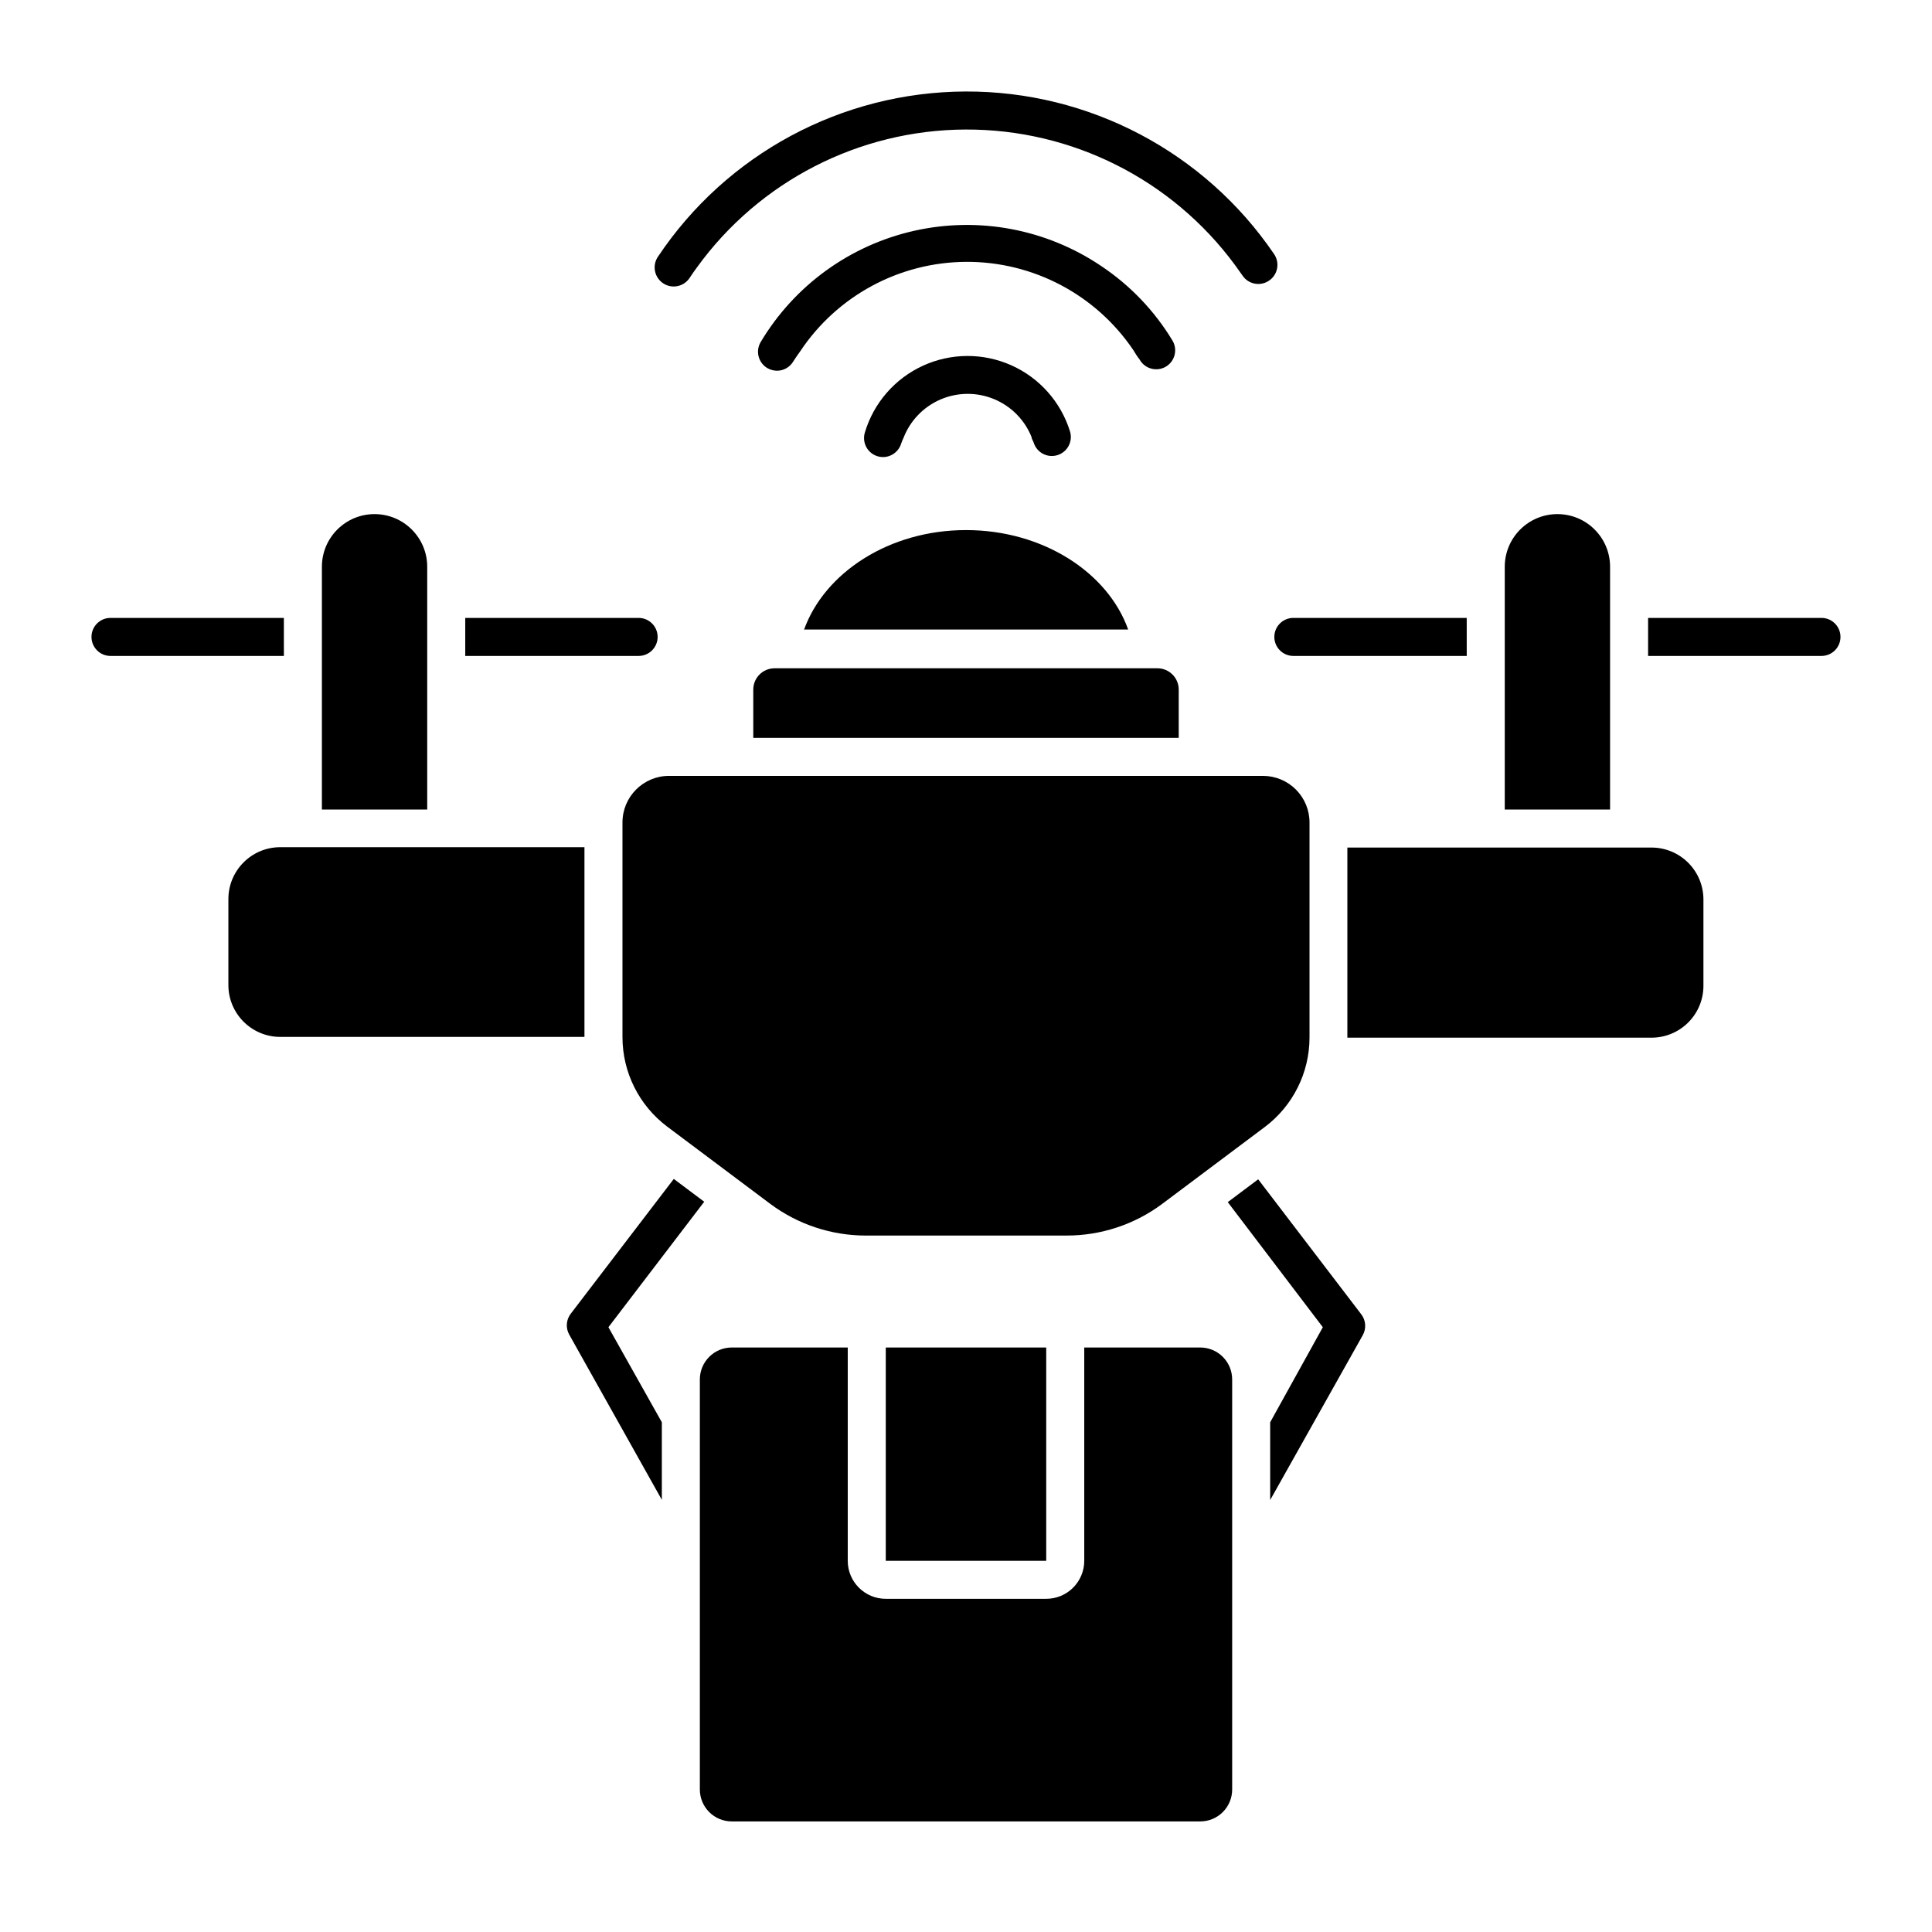
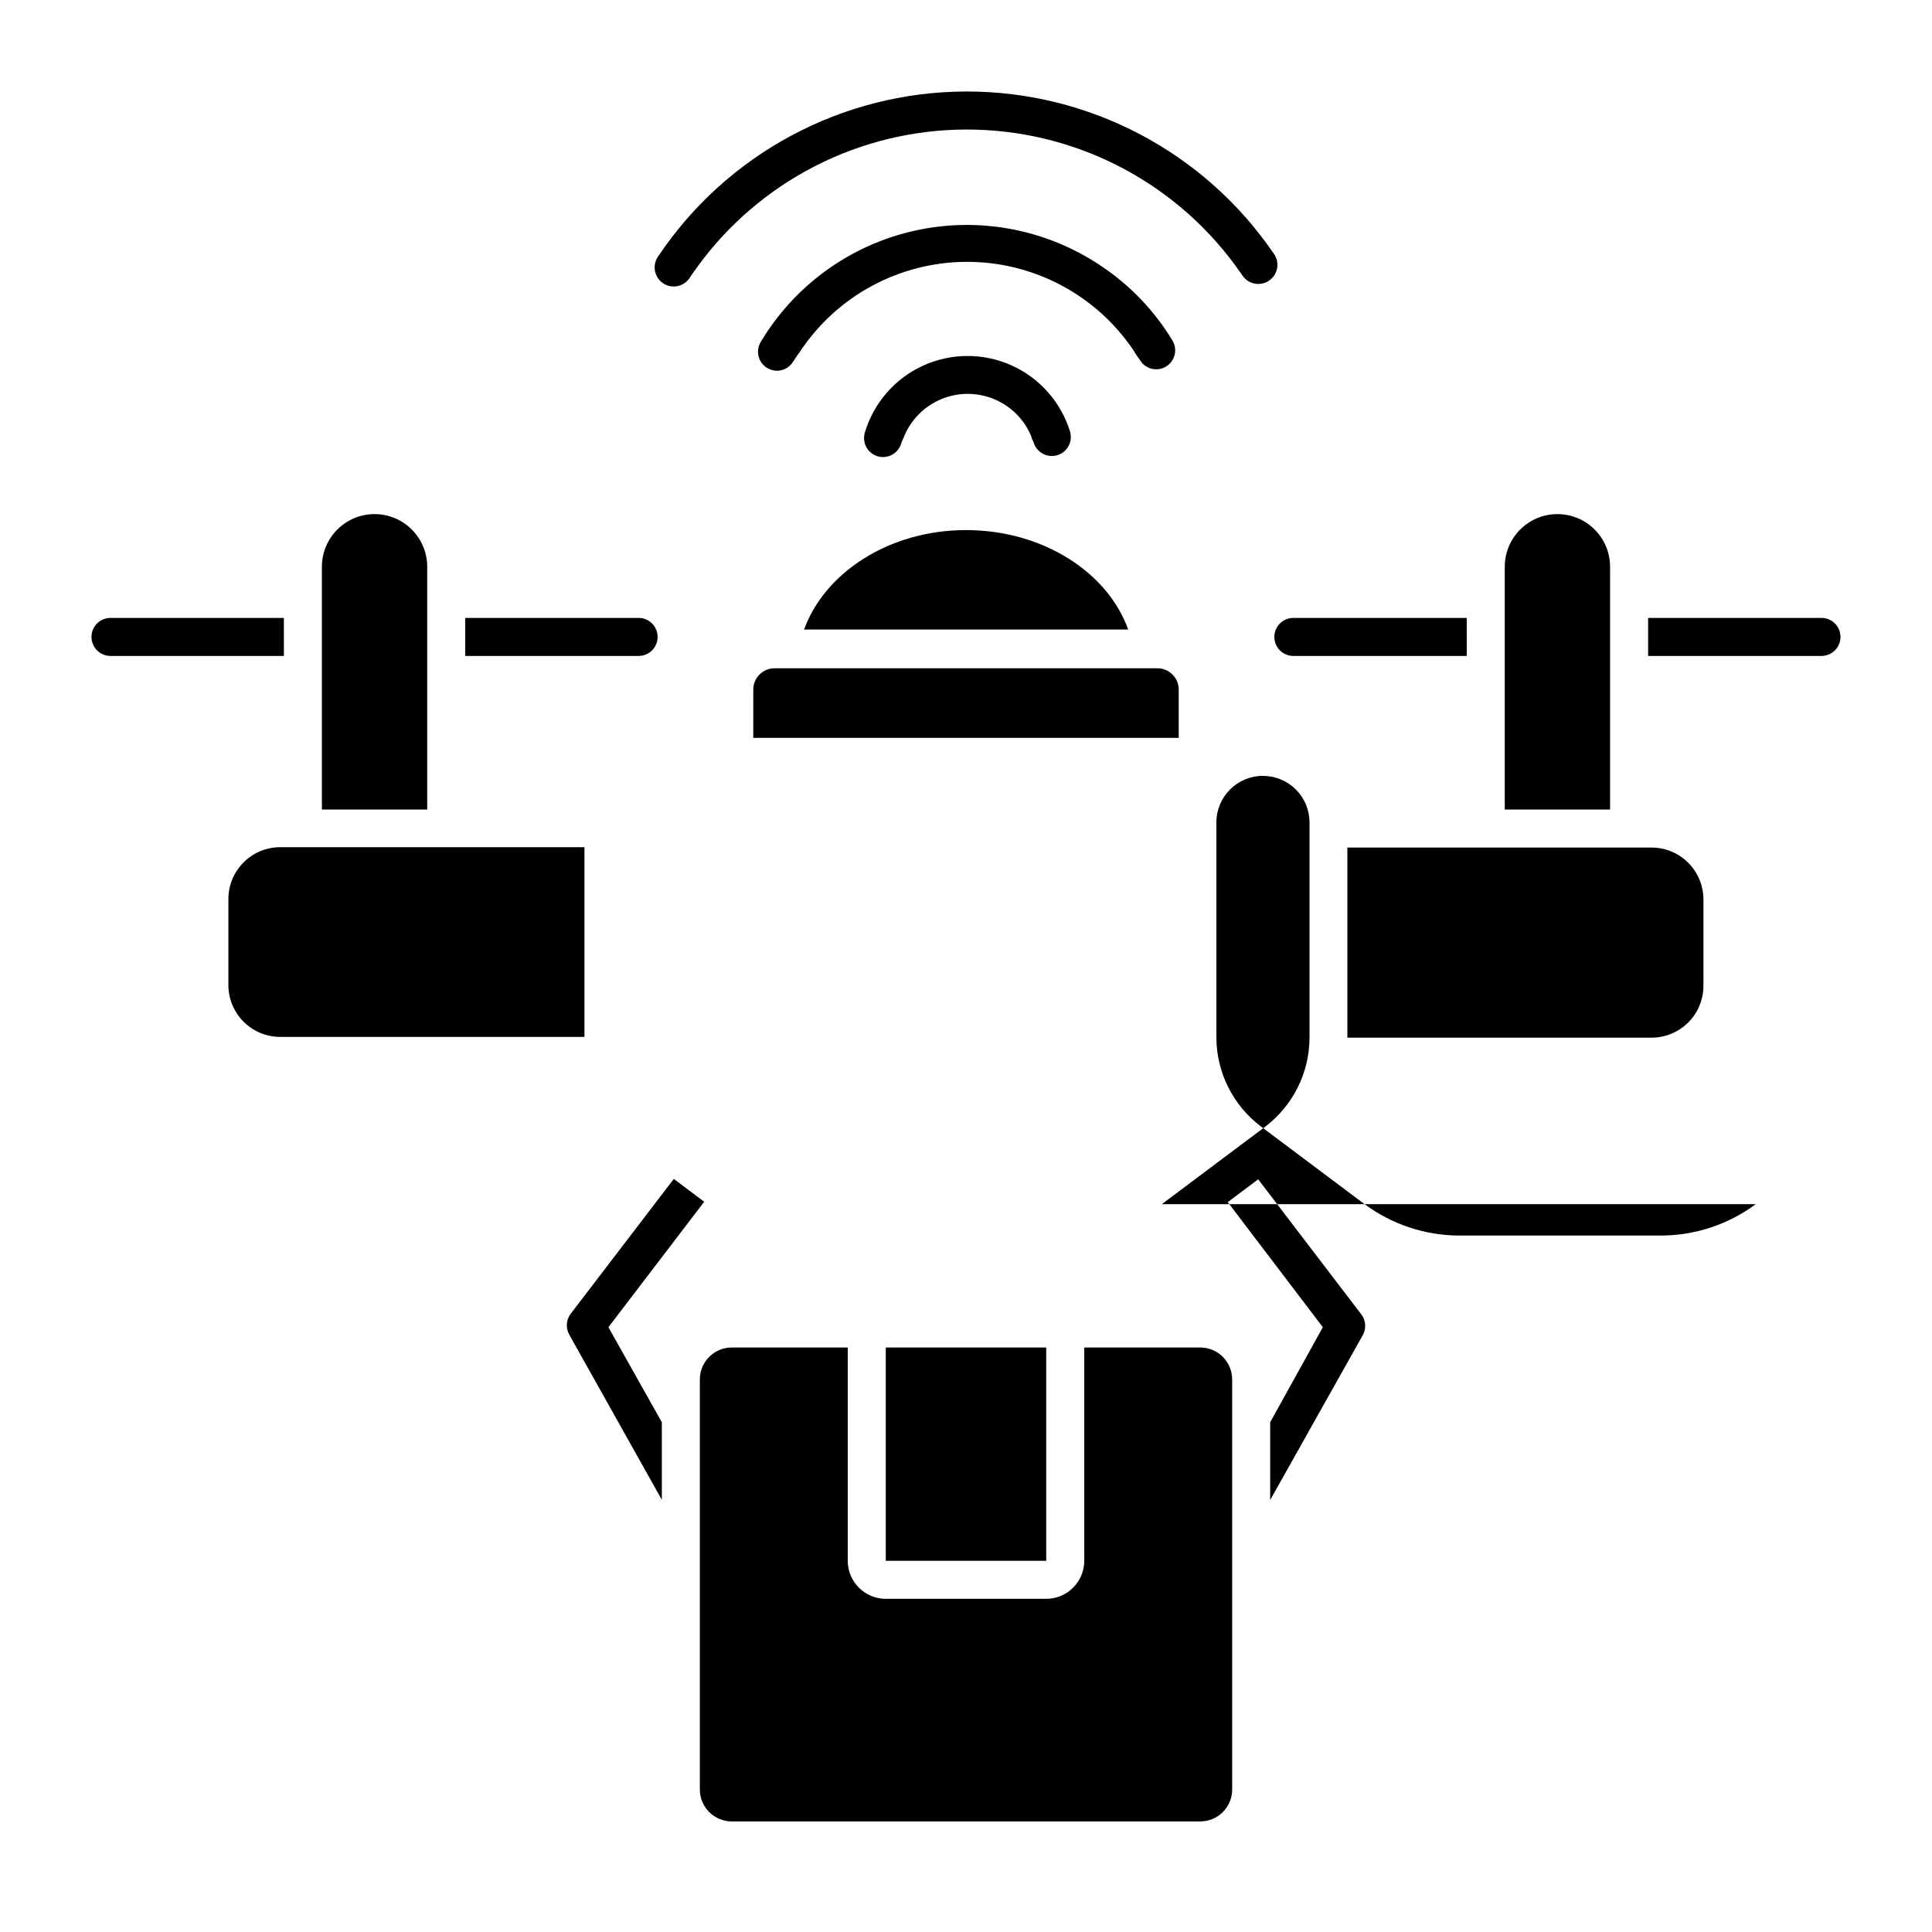
<svg xmlns="http://www.w3.org/2000/svg" fill="#000000" width="800px" height="800px" version="1.1" viewBox="144 144 512 512">
-   <path d="m313.24 317.83h-45.945v-10.078h45.949-0.004c2.781 0 5.039 2.258 5.039 5.039s-2.258 5.039-5.039 5.039zm-94.012-10.078h-45.945c-2.785 0-5.039 2.258-5.039 5.039s2.254 5.039 5.039 5.039h45.949zm407.48 0h-45.945v10.078h45.945c2.785 0 5.039-2.258 5.039-5.039s-2.254-5.039-5.039-5.039zm-94.012 0h-45.945c-2.781 0-5.039 2.258-5.039 5.039s2.258 5.039 5.039 5.039h45.949zm-303.39-13.551v64.336h27.91v-64.336c0-7.707-6.246-13.957-13.957-13.957-7.707 0-13.953 6.25-13.953 13.957zm313.47 0v64.336h27.91v-64.336c0-7.707-6.246-13.957-13.953-13.957s-13.957 6.25-13.957 13.957zm-185.75 16.625h85.949c-5.391-15.113-22.57-26.348-42.977-26.348-20.402 0-37.582 11.336-42.973 26.551zm-13.402 28.719h112.75v-12.797c0-3.117-2.527-5.644-5.644-5.644h-101.46c-3.117 0-5.644 2.527-5.644 5.644zm-44.738 28.969h-80.609c-7.594 0-13.754 6.156-13.754 13.754v22.77c0 7.598 6.16 13.754 13.754 13.754h80.609zm31.738 93.961-8.062-6.047-27.305 35.719h0.004c-1.234 1.602-1.395 3.781-0.406 5.543l24.539 43.781v-20.555l-14.156-25.191zm251.05-93.863h-80.609v50.383h80.609c3.684 0 7.211-1.477 9.797-4.098 2.586-2.625 4.012-6.176 3.957-9.859v-22.672c0-3.644-1.449-7.144-4.027-9.723-2.578-2.582-6.078-4.031-9.727-4.031zm-104.24 87.918-8.062 6.047 25.191 33.152-13.953 25.188v20.605l24.535-43.68c0.988-1.762 0.828-3.945-0.402-5.543zm-6.144-242.29 2.016 2.82v0.004c1.57 2.293 4.707 2.879 7 1.309 1.113-0.746 1.879-1.906 2.133-3.219 0.258-1.312-0.023-2.676-0.77-3.785-18.41-27.098-49.098-43.262-81.855-43.121-32.762 0.141-63.305 16.57-81.48 43.828-0.742 1.113-1.012 2.481-0.746 3.793 0.266 1.312 1.039 2.469 2.156 3.211 2.324 1.543 5.457 0.91 7.004-1.414 0.605-0.957 1.309-1.914 1.965-2.82 16.52-22.832 42.953-36.402 71.133-36.52 28.184-0.121 54.73 13.223 71.445 35.914zm-25.191 25.191c1.438 2.375 4.523 3.141 6.902 1.715 2.375-1.438 3.141-4.523 1.711-6.902-4.766-7.894-11.219-14.637-18.891-19.75-14.5-9.781-32.387-13.164-49.457-9.352-17.066 3.812-31.816 14.484-40.777 29.504-1.418 2.394-0.629 5.484 1.766 6.902 0.781 0.449 1.664 0.691 2.566 0.703 1.789-0.008 3.441-0.969 4.336-2.516 0.555-0.906 1.16-1.715 1.762-2.57 9.801-14.777 26.32-23.691 44.051-23.773 17.73-0.078 34.332 8.684 44.266 23.371 0.504 0.855 1.008 1.66 1.715 2.566zm5.793 223.69 27.355-20.504c7.414-5.598 11.773-14.344 11.789-23.629v-56.93c0.027-3.293-1.262-6.457-3.578-8.793-2.316-2.336-5.473-3.652-8.762-3.652h-157.39c-6.816 0-12.344 5.527-12.344 12.344v56.93c0.016 9.289 4.379 18.031 11.789 23.629l27.355 20.504c7.277 5.434 16.109 8.383 25.191 8.414h53.305c9.102 0.02 17.973-2.894 25.289-8.312zm-74.109-198c2.297 0.098 4.371-1.375 5.039-3.578 0.168-0.5 0.371-0.984 0.602-1.461 1.762-4.59 5.301-8.273 9.82-10.219 4.516-1.945 9.625-1.98 14.168-0.105 4.547 1.879 8.141 5.508 9.969 10.074 0 0.504 0.402 0.957 0.555 1.461 0.824 2.656 3.641 4.144 6.297 3.324s4.144-3.641 3.328-6.297c-2.43-7.809-8.098-14.191-15.562-17.52-7.469-3.328-16.004-3.281-23.434 0.129-7.43 3.414-13.027 9.859-15.367 17.691-0.391 1.285-0.254 2.668 0.379 3.852 0.633 1.184 1.711 2.062 2.996 2.445 0.395 0.121 0.801 0.191 1.211 0.203zm84.285 235.98h-30.73v56.527c0 2.672-1.062 5.234-2.953 7.125-1.887 1.891-4.449 2.949-7.125 2.949h-42.52c-5.566 0-10.078-4.508-10.078-10.074v-56.527h-30.73c-2.246 0-4.398 0.891-5.984 2.481-1.59 1.586-2.481 3.738-2.481 5.984v108.67c0 2.242 0.891 4.394 2.481 5.984 1.586 1.586 3.738 2.477 5.984 2.477h124.14c2.246 0 4.398-0.891 5.988-2.477 1.586-1.59 2.477-3.742 2.477-5.984v-108.67c0-2.246-0.891-4.398-2.477-5.984-1.59-1.59-3.742-2.481-5.988-2.481zm-40.809 56.527v-56.527h-42.52v56.527z" />
+   <path d="m313.24 317.83h-45.945v-10.078h45.949-0.004c2.781 0 5.039 2.258 5.039 5.039s-2.258 5.039-5.039 5.039zm-94.012-10.078h-45.945c-2.785 0-5.039 2.258-5.039 5.039s2.254 5.039 5.039 5.039h45.949zm407.48 0h-45.945v10.078h45.945c2.785 0 5.039-2.258 5.039-5.039s-2.254-5.039-5.039-5.039zm-94.012 0h-45.945c-2.781 0-5.039 2.258-5.039 5.039s2.258 5.039 5.039 5.039h45.949zm-303.39-13.551v64.336h27.91v-64.336c0-7.707-6.246-13.957-13.957-13.957-7.707 0-13.953 6.25-13.953 13.957zm313.47 0v64.336h27.91v-64.336c0-7.707-6.246-13.957-13.953-13.957s-13.957 6.25-13.957 13.957zm-185.75 16.625h85.949c-5.391-15.113-22.57-26.348-42.977-26.348-20.402 0-37.582 11.336-42.973 26.551zm-13.402 28.719h112.75v-12.797c0-3.117-2.527-5.644-5.644-5.644h-101.46c-3.117 0-5.644 2.527-5.644 5.644zm-44.738 28.969h-80.609c-7.594 0-13.754 6.156-13.754 13.754v22.77c0 7.598 6.16 13.754 13.754 13.754h80.609zm31.738 93.961-8.062-6.047-27.305 35.719h0.004c-1.234 1.602-1.395 3.781-0.406 5.543l24.539 43.781v-20.555l-14.156-25.191zm251.05-93.863h-80.609v50.383h80.609c3.684 0 7.211-1.477 9.797-4.098 2.586-2.625 4.012-6.176 3.957-9.859v-22.672c0-3.644-1.449-7.144-4.027-9.723-2.578-2.582-6.078-4.031-9.727-4.031zm-104.24 87.918-8.062 6.047 25.191 33.152-13.953 25.188v20.605l24.535-43.68c0.988-1.762 0.828-3.945-0.402-5.543zm-6.144-242.29 2.016 2.82v0.004c1.57 2.293 4.707 2.879 7 1.309 1.113-0.746 1.879-1.906 2.133-3.219 0.258-1.312-0.023-2.676-0.77-3.785-18.41-27.098-49.098-43.262-81.855-43.121-32.762 0.141-63.305 16.57-81.48 43.828-0.742 1.113-1.012 2.481-0.746 3.793 0.266 1.312 1.039 2.469 2.156 3.211 2.324 1.543 5.457 0.91 7.004-1.414 0.605-0.957 1.309-1.914 1.965-2.82 16.52-22.832 42.953-36.402 71.133-36.52 28.184-0.121 54.73 13.223 71.445 35.914zm-25.191 25.191c1.438 2.375 4.523 3.141 6.902 1.715 2.375-1.438 3.141-4.523 1.711-6.902-4.766-7.894-11.219-14.637-18.891-19.75-14.5-9.781-32.387-13.164-49.457-9.352-17.066 3.812-31.816 14.484-40.777 29.504-1.418 2.394-0.629 5.484 1.766 6.902 0.781 0.449 1.664 0.691 2.566 0.703 1.789-0.008 3.441-0.969 4.336-2.516 0.555-0.906 1.16-1.715 1.762-2.57 9.801-14.777 26.32-23.691 44.051-23.773 17.73-0.078 34.332 8.684 44.266 23.371 0.504 0.855 1.008 1.66 1.715 2.566zm5.793 223.69 27.355-20.504c7.414-5.598 11.773-14.344 11.789-23.629v-56.93c0.027-3.293-1.262-6.457-3.578-8.793-2.316-2.336-5.473-3.652-8.762-3.652c-6.816 0-12.344 5.527-12.344 12.344v56.93c0.016 9.289 4.379 18.031 11.789 23.629l27.355 20.504c7.277 5.434 16.109 8.383 25.191 8.414h53.305c9.102 0.02 17.973-2.894 25.289-8.312zm-74.109-198c2.297 0.098 4.371-1.375 5.039-3.578 0.168-0.5 0.371-0.984 0.602-1.461 1.762-4.59 5.301-8.273 9.82-10.219 4.516-1.945 9.625-1.98 14.168-0.105 4.547 1.879 8.141 5.508 9.969 10.074 0 0.504 0.402 0.957 0.555 1.461 0.824 2.656 3.641 4.144 6.297 3.324s4.144-3.641 3.328-6.297c-2.43-7.809-8.098-14.191-15.562-17.52-7.469-3.328-16.004-3.281-23.434 0.129-7.43 3.414-13.027 9.859-15.367 17.691-0.391 1.285-0.254 2.668 0.379 3.852 0.633 1.184 1.711 2.062 2.996 2.445 0.395 0.121 0.801 0.191 1.211 0.203zm84.285 235.98h-30.73v56.527c0 2.672-1.062 5.234-2.953 7.125-1.887 1.891-4.449 2.949-7.125 2.949h-42.52c-5.566 0-10.078-4.508-10.078-10.074v-56.527h-30.73c-2.246 0-4.398 0.891-5.984 2.481-1.59 1.586-2.481 3.738-2.481 5.984v108.67c0 2.242 0.891 4.394 2.481 5.984 1.586 1.586 3.738 2.477 5.984 2.477h124.14c2.246 0 4.398-0.891 5.988-2.477 1.586-1.59 2.477-3.742 2.477-5.984v-108.67c0-2.246-0.891-4.398-2.477-5.984-1.59-1.59-3.742-2.481-5.988-2.481zm-40.809 56.527v-56.527h-42.52v56.527z" />
</svg>